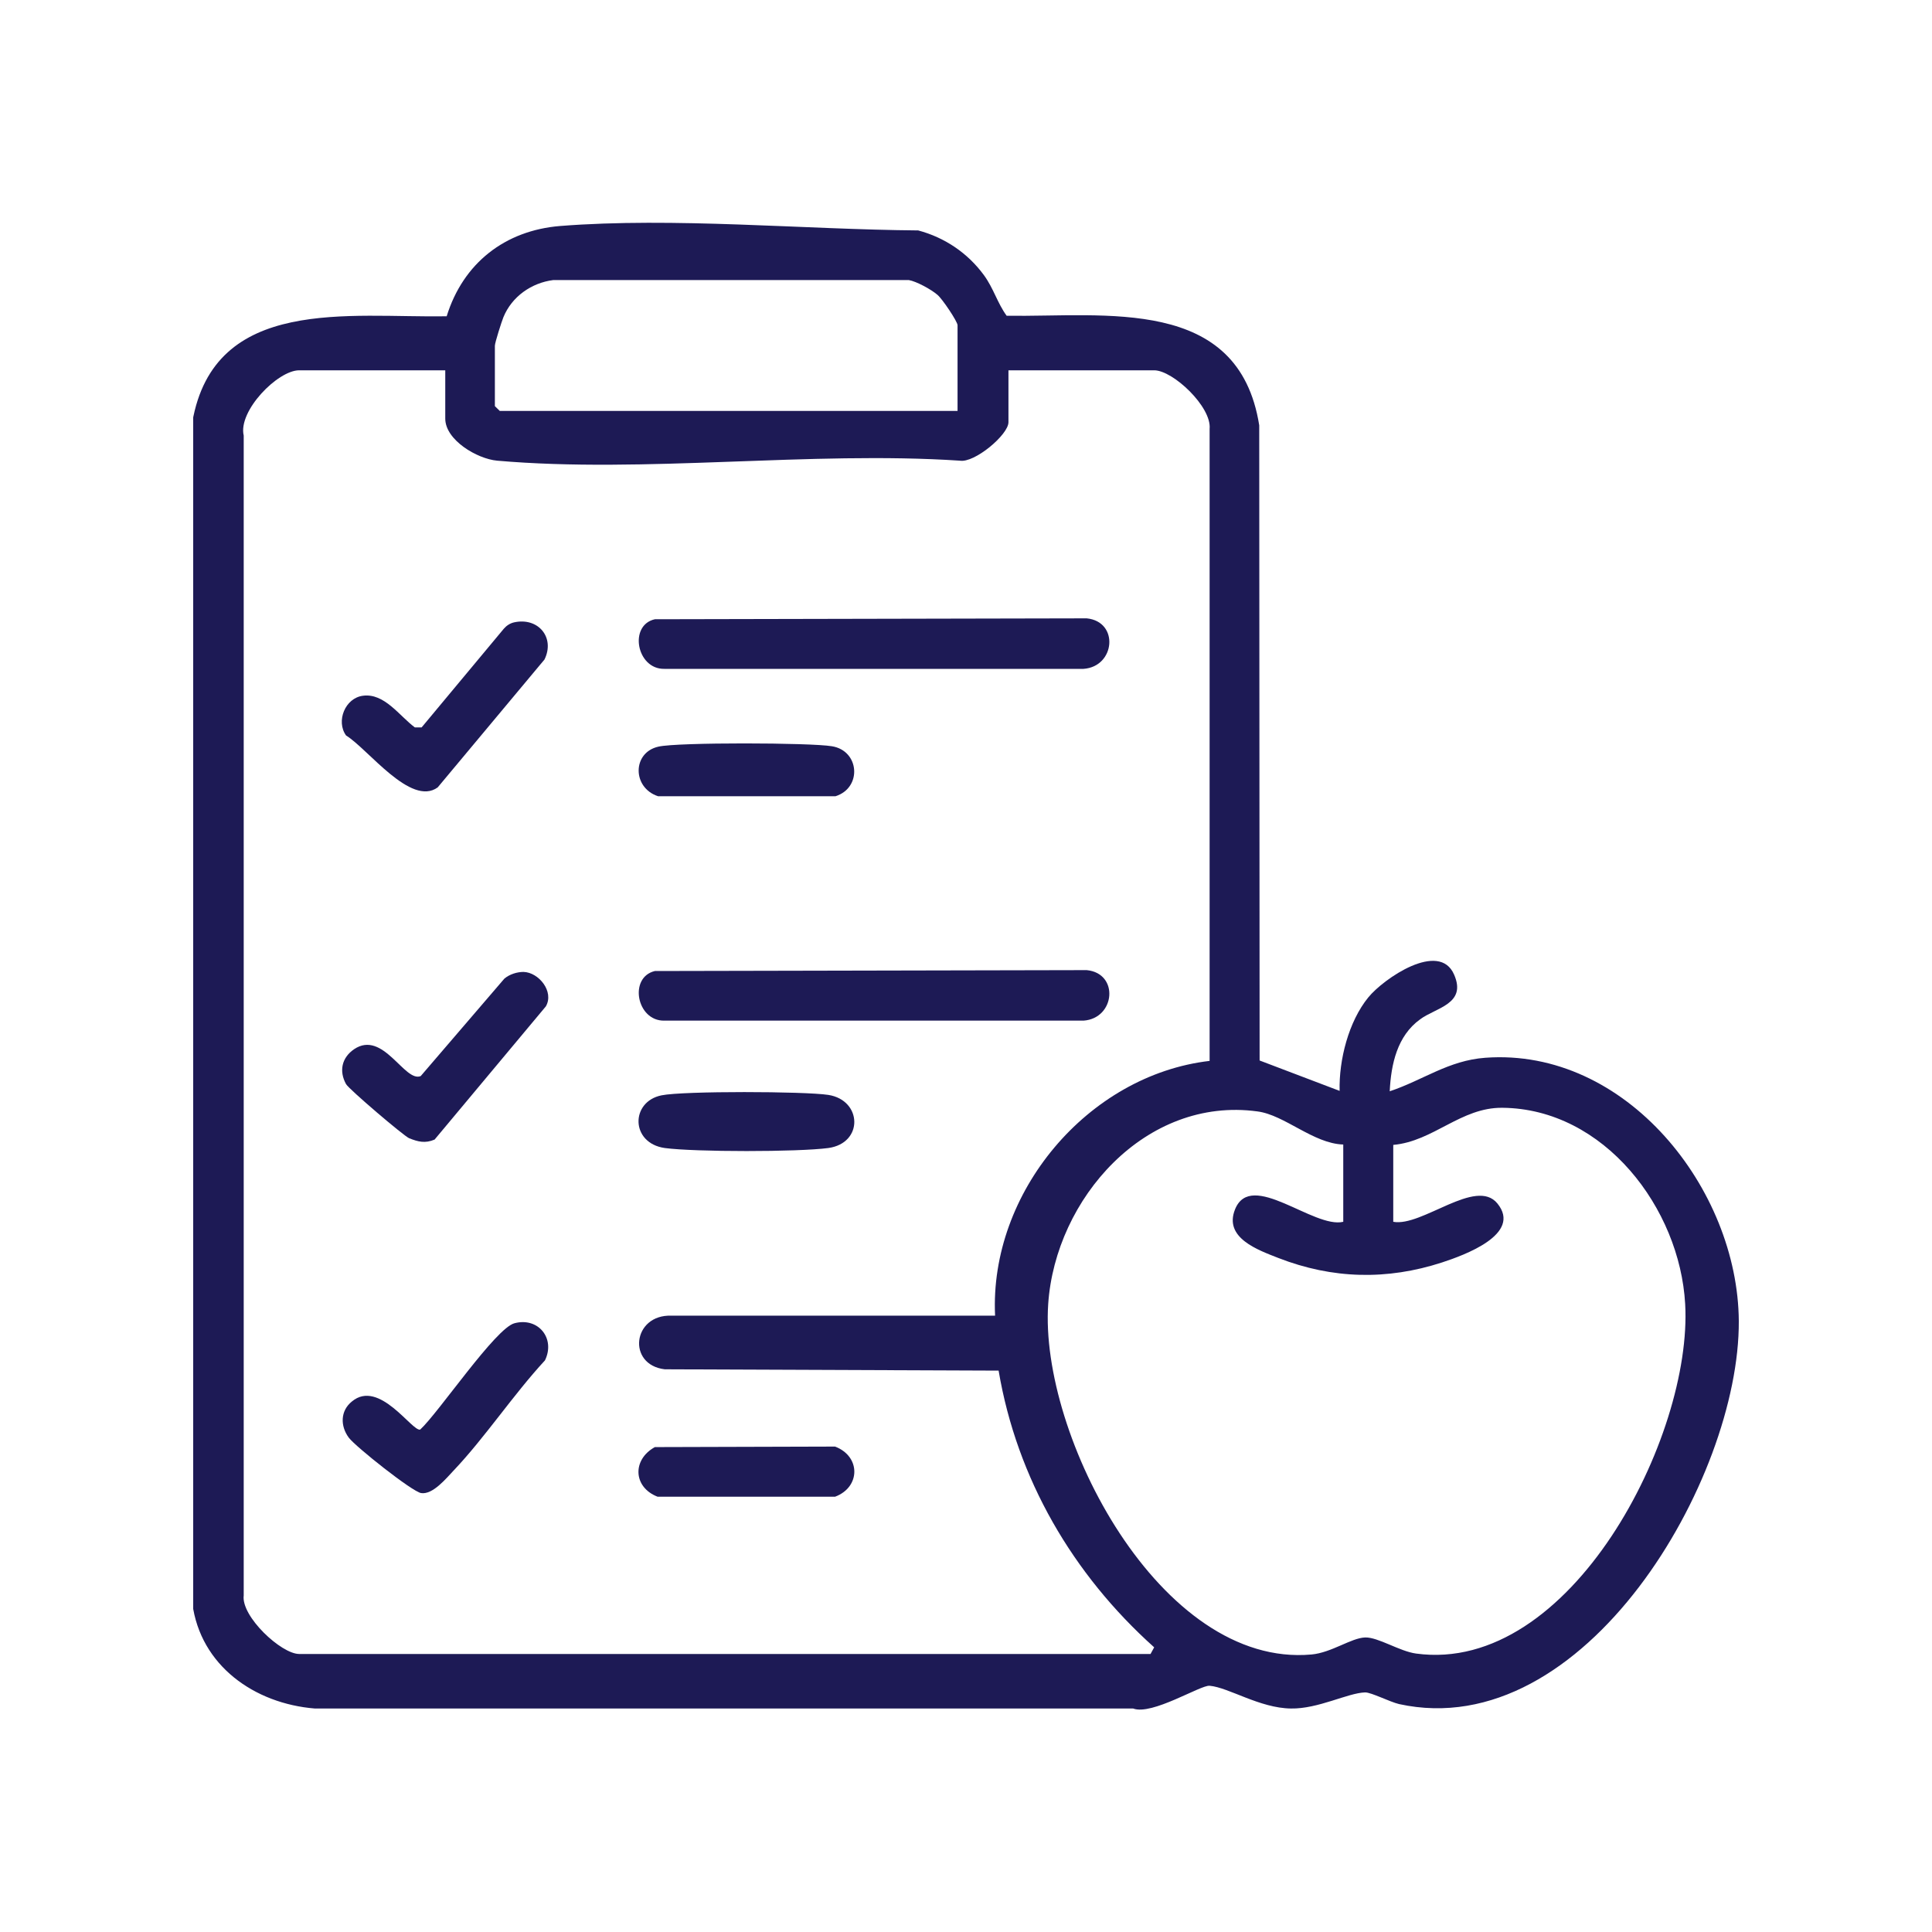
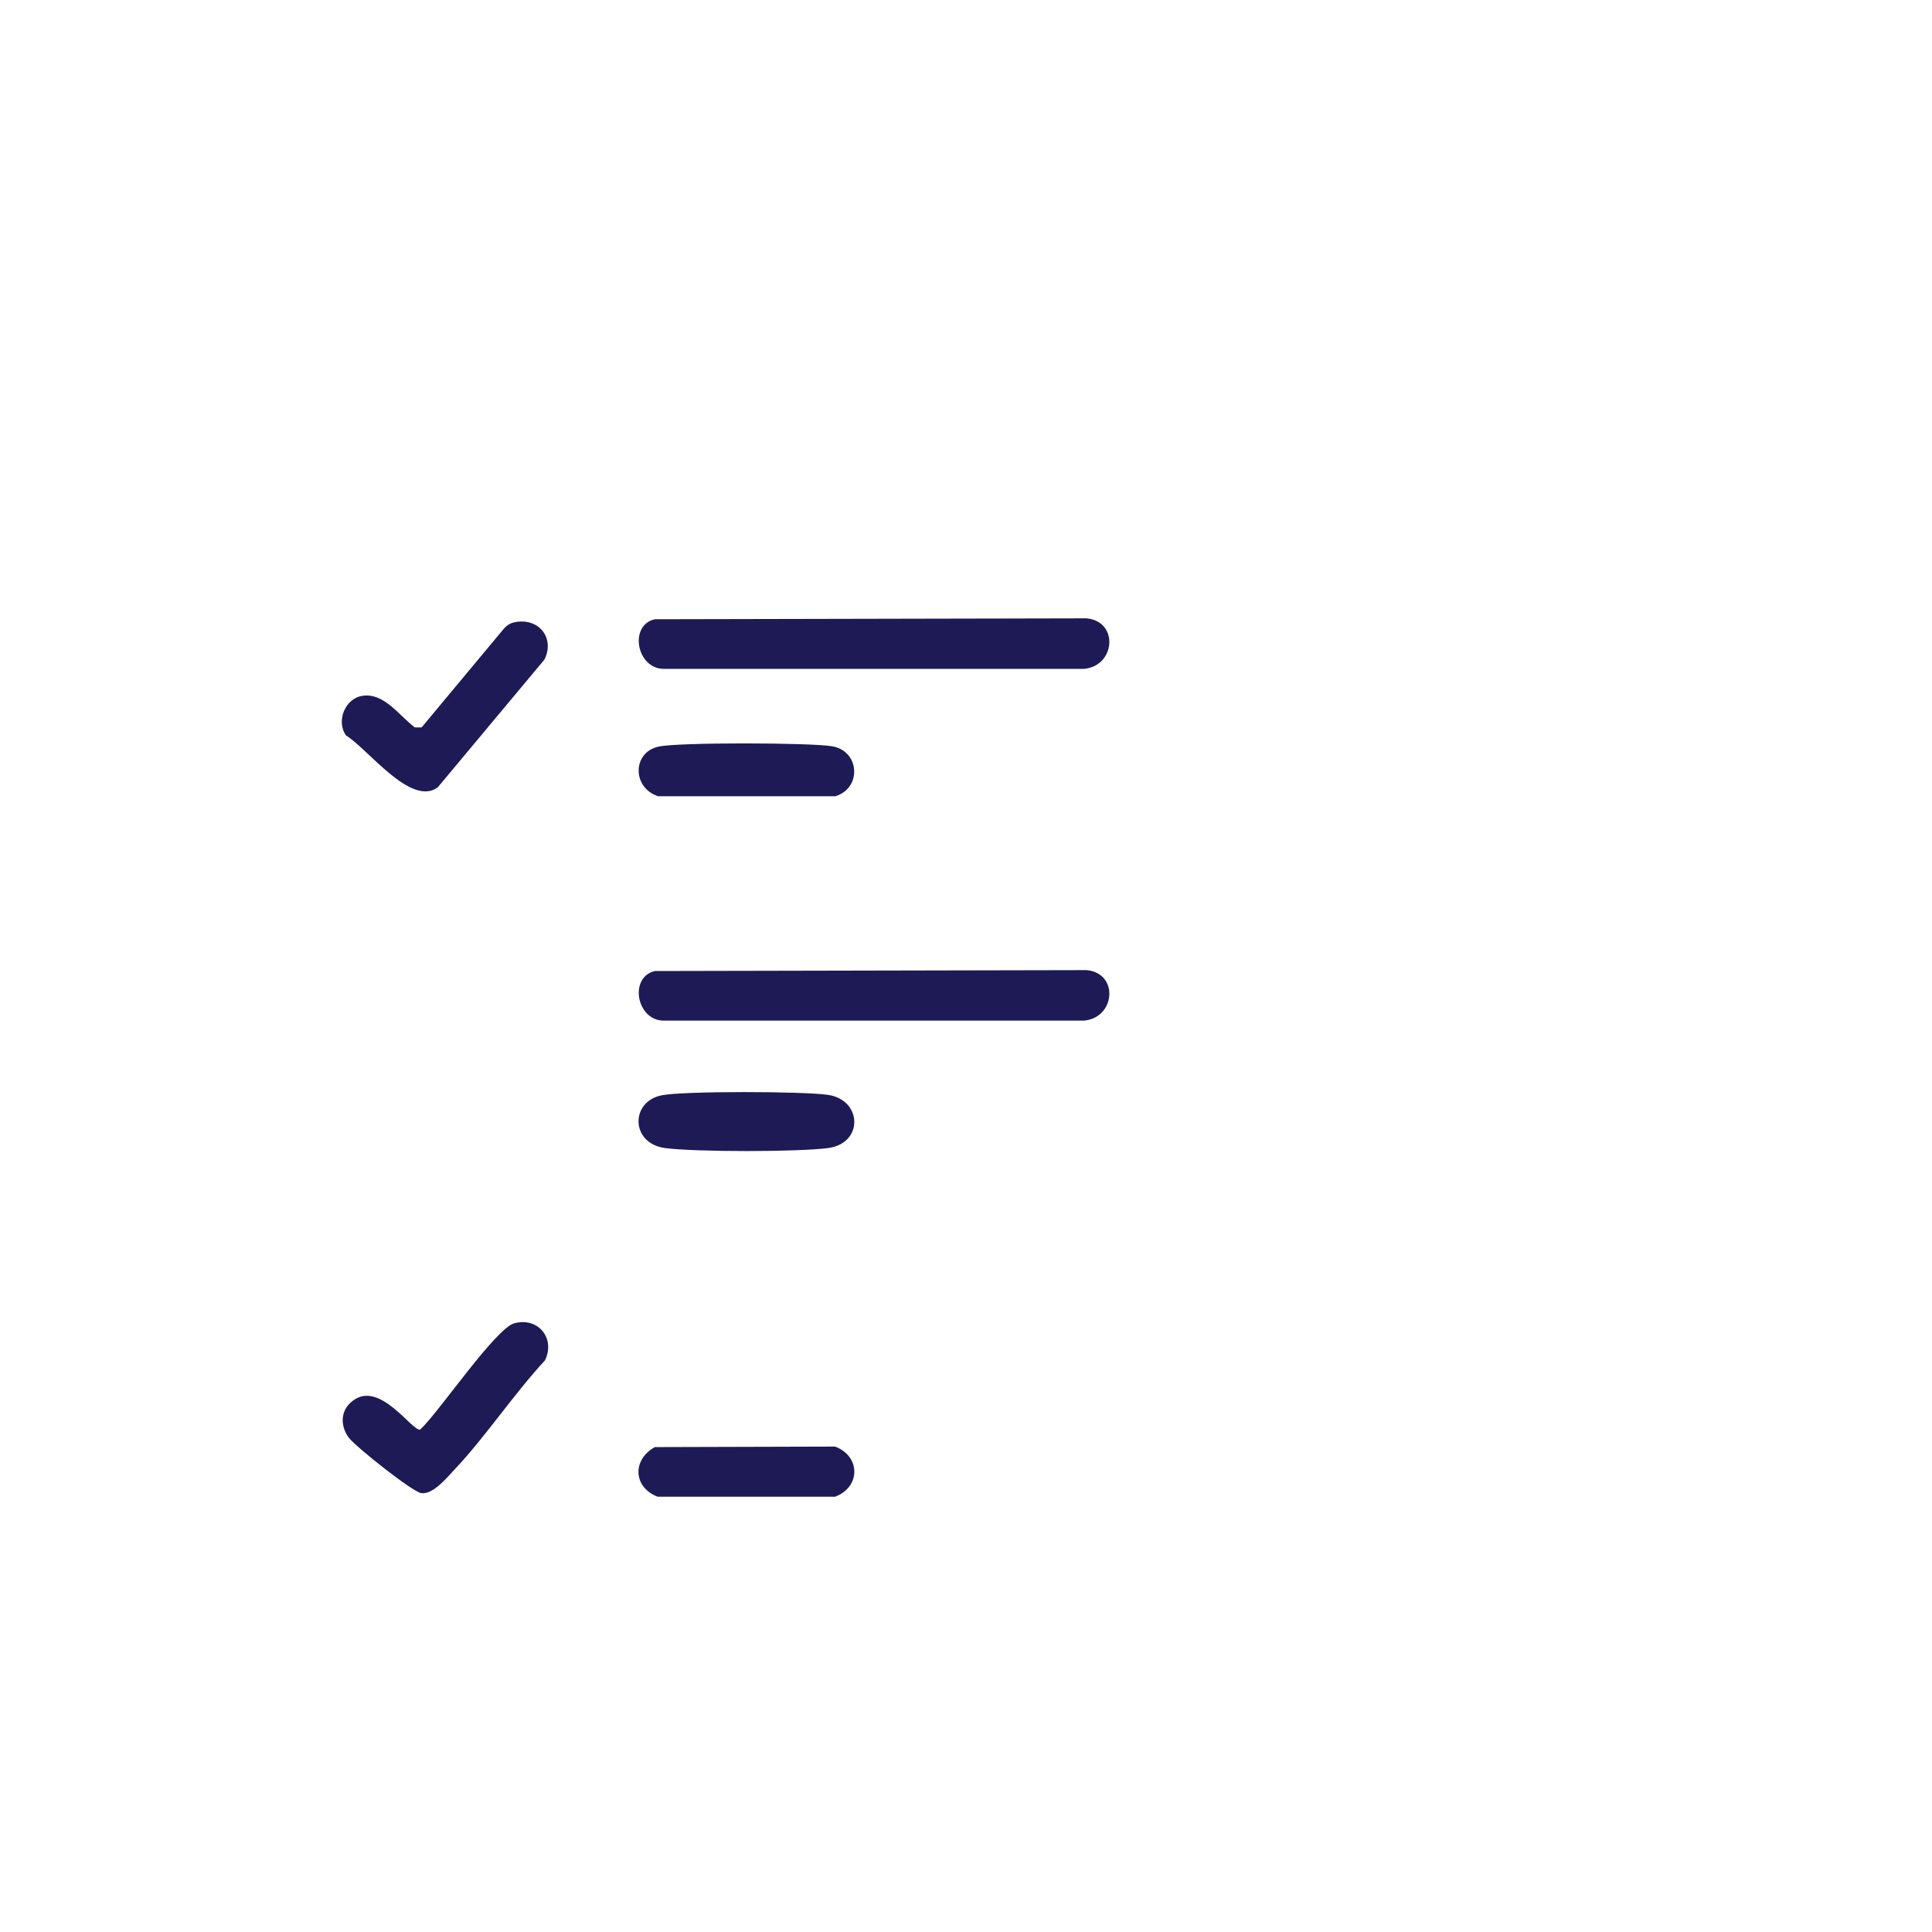
<svg xmlns="http://www.w3.org/2000/svg" width="100" zoomAndPan="magnify" viewBox="0 0 75 75" height="100" preserveAspectRatio="xMidYMid meet" version="1.0">
  <defs>
    <clipPath id="990c1f1f4d">
-       <path d="M 7.5 8.629 L 67.5 8.629 L 67.5 66.379 L 7.5 66.379 Z M 7.5 8.629 " clip-rule="nonzero" />
-     </clipPath>
+       </clipPath>
  </defs>
-   <rect x="-7.5" width="90" fill="#ffffff" y="-7.5" height="90" fill-opacity="1" />
-   <rect x="-7.5" width="90" fill="#ffffff" y="-7.5" height="90" fill-opacity="1" />
  <g clip-path="url(#990c1f1f4d)">
    <path fill="#1d1a55" d="M 48.898 41.168 L 52.004 42.348 C 51.973 41.148 52.352 39.656 53.117 38.719 C 53.707 37.992 55.875 36.5 56.449 37.836 C 56.949 38.98 55.734 39.117 55.129 39.57 C 54.242 40.211 54 41.305 53.949 42.363 C 55.25 41.93 56.223 41.168 57.66 41.062 C 63.129 40.664 67.465 46.164 67.5 51.281 C 67.535 57.426 61.516 67.73 54.312 66.152 C 53.949 66.066 53.238 65.699 52.996 65.699 C 52.316 65.719 51.172 66.344 50.113 66.324 C 48.898 66.309 47.703 65.508 46.957 65.441 C 46.609 65.406 44.719 66.602 43.988 66.324 L 12.219 66.324 C 9.879 66.133 7.777 64.66 7.465 62.23 L 7.465 16.391 C 8.316 11.461 13.59 12.348 17.34 12.277 C 17.98 10.211 19.609 8.945 21.746 8.773 C 26.152 8.426 31.219 8.91 35.645 8.945 C 36.684 9.223 37.57 9.828 38.195 10.68 C 38.574 11.199 38.715 11.758 39.078 12.258 C 42.914 12.312 48.086 11.477 48.883 16.512 Z M 37.172 15.938 L 37.172 12.625 C 37.172 12.484 36.582 11.602 36.391 11.445 C 36.148 11.234 35.574 10.922 35.277 10.871 L 21.484 10.871 C 20.633 10.977 19.871 11.512 19.543 12.312 C 19.473 12.484 19.211 13.301 19.211 13.422 L 19.211 15.766 L 19.402 15.953 L 37.172 15.953 Z M 17.27 14.375 L 11.613 14.375 C 10.781 14.375 9.234 15.953 9.461 16.91 L 9.461 61.934 C 9.355 62.75 10.918 64.207 11.613 64.207 L 44.664 64.207 L 44.805 63.949 C 41.648 61.121 39.477 57.406 38.766 53.207 L 25.805 53.156 C 24.332 52.98 24.555 51.02 26.066 51.074 L 38.629 51.074 C 38.402 46.301 42.219 41.738 46.957 41.184 L 46.957 16.648 C 47.043 15.797 45.535 14.375 44.805 14.375 L 39.148 14.375 L 39.148 16.391 C 39.148 16.875 37.828 17.984 37.258 17.883 C 31.461 17.5 25.008 18.383 19.297 17.883 C 18.52 17.812 17.285 17.082 17.285 16.25 L 17.285 14.375 Z M 52.145 44.43 C 50.98 44.395 49.871 43.281 48.812 43.145 C 44.477 42.555 40.969 46.527 40.691 50.621 C 40.344 55.707 45.047 64.762 50.914 64.227 C 51.691 64.156 52.457 63.582 52.996 63.566 C 53.496 63.551 54.332 64.105 54.973 64.191 C 60.977 65.008 65.711 55.758 65.418 50.621 C 65.211 46.91 62.277 43.039 58.32 43.004 C 56.707 42.988 55.648 44.305 54.086 44.445 L 54.086 47.43 C 55.199 47.637 57.297 45.695 58.129 46.719 C 59.102 47.914 56.828 48.73 55.98 49.008 C 53.844 49.703 51.727 49.652 49.629 48.836 C 48.832 48.523 47.496 48.055 47.945 46.945 C 48.57 45.398 51 47.707 52.145 47.43 Z M 52.145 44.43 " fill-opacity="1" fill-rule="nonzero" />
  </g>
  <path fill="#1d1a55" d="M 25.422 24.039 L 42.184 24.004 C 43.453 24.129 43.297 25.879 42.062 25.965 L 25.789 25.965 C 24.711 25.984 24.398 24.266 25.422 24.039 Z M 25.422 24.039 " fill-opacity="1" fill-rule="nonzero" />
  <path fill="#1d1a55" d="M 25.422 37.695 L 42.184 37.66 C 43.453 37.781 43.297 39.535 42.062 39.621 L 25.789 39.621 C 24.711 39.641 24.398 37.938 25.422 37.695 Z M 25.422 37.695 " fill-opacity="1" fill-rule="nonzero" />
  <path fill="#1d1a55" d="M 19.957 24.16 C 20.895 23.953 21.555 24.75 21.137 25.602 L 16.992 30.566 C 15.949 31.328 14.285 29.074 13.434 28.551 C 13.035 27.996 13.398 27.094 14.094 27.008 C 14.926 26.902 15.5 27.789 16.105 28.238 L 16.367 28.238 L 19.559 24.406 C 19.664 24.285 19.801 24.195 19.957 24.16 Z M 19.957 24.16 " fill-opacity="1" fill-rule="nonzero" />
-   <path fill="#1d1a55" d="M 20.324 37.73 C 20.914 37.746 21.52 38.492 21.191 39.066 L 16.871 44.238 C 16.504 44.395 16.227 44.324 15.879 44.184 C 15.656 44.082 13.555 42.293 13.434 42.086 C 13.156 41.582 13.262 41.062 13.746 40.73 C 14.875 39.969 15.707 42.035 16.332 41.773 L 19.578 37.992 C 19.785 37.816 20.078 37.73 20.324 37.73 Z M 20.324 37.73 " fill-opacity="1" fill-rule="nonzero" />
  <path fill="#1d1a55" d="M 19.977 51.367 C 20.895 51.125 21.57 51.957 21.156 52.809 C 19.922 54.145 18.848 55.777 17.617 57.078 C 17.32 57.391 16.801 58.031 16.348 57.961 C 16.004 57.91 13.797 56.156 13.539 55.809 C 13.207 55.359 13.207 54.77 13.66 54.406 C 14.719 53.52 16.004 55.586 16.312 55.496 C 17.027 54.84 19.246 51.543 19.977 51.367 Z M 19.977 51.367 " fill-opacity="1" fill-rule="nonzero" />
  <path fill="#1d1a55" d="M 25.684 42.52 C 26.535 42.348 31.234 42.363 32.156 42.504 C 33.473 42.711 33.527 44.375 32.156 44.566 C 30.977 44.723 26.984 44.723 25.805 44.566 C 24.469 44.375 24.469 42.762 25.684 42.52 Z M 25.684 42.52 " fill-opacity="1" fill-rule="nonzero" />
  <path fill="#1d1a55" d="M 25.422 56.176 L 32.418 56.156 C 33.422 56.539 33.406 57.734 32.418 58.102 L 25.527 58.102 C 24.574 57.734 24.539 56.66 25.422 56.176 Z M 25.422 56.176 " fill-opacity="1" fill-rule="nonzero" />
  <path fill="#1d1a55" d="M 25.562 28.984 C 26.309 28.812 31.461 28.828 32.293 28.969 C 33.371 29.141 33.473 30.582 32.434 30.91 L 25.547 30.91 C 24.539 30.582 24.539 29.211 25.562 28.984 Z M 25.562 28.984 " fill-opacity="1" fill-rule="nonzero" />
</svg>